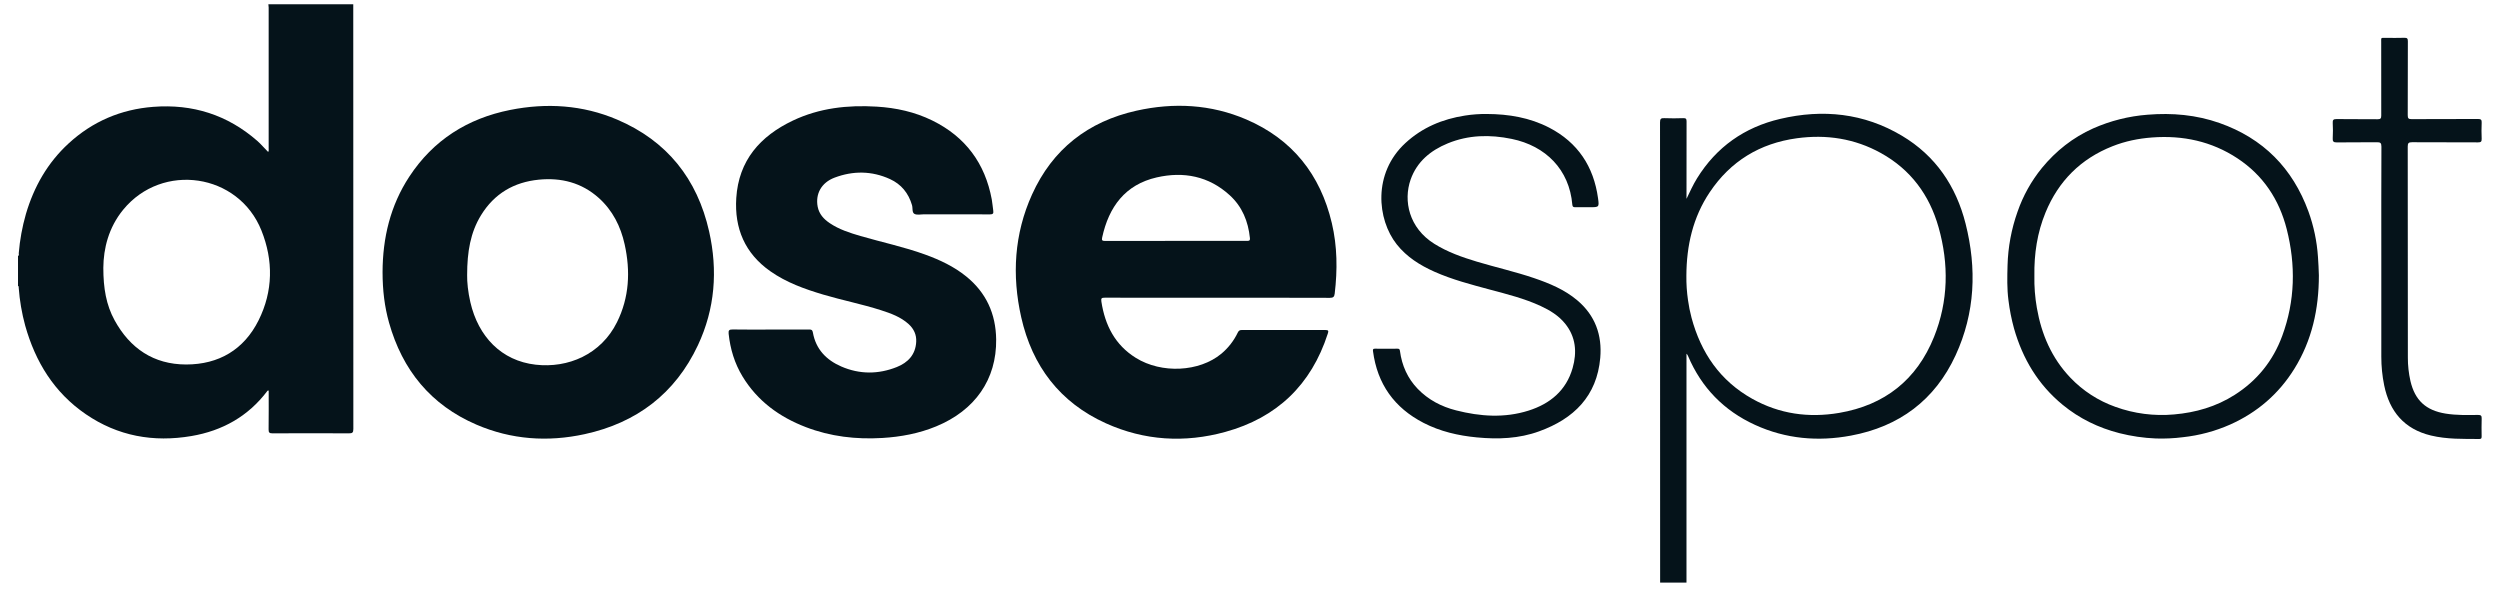
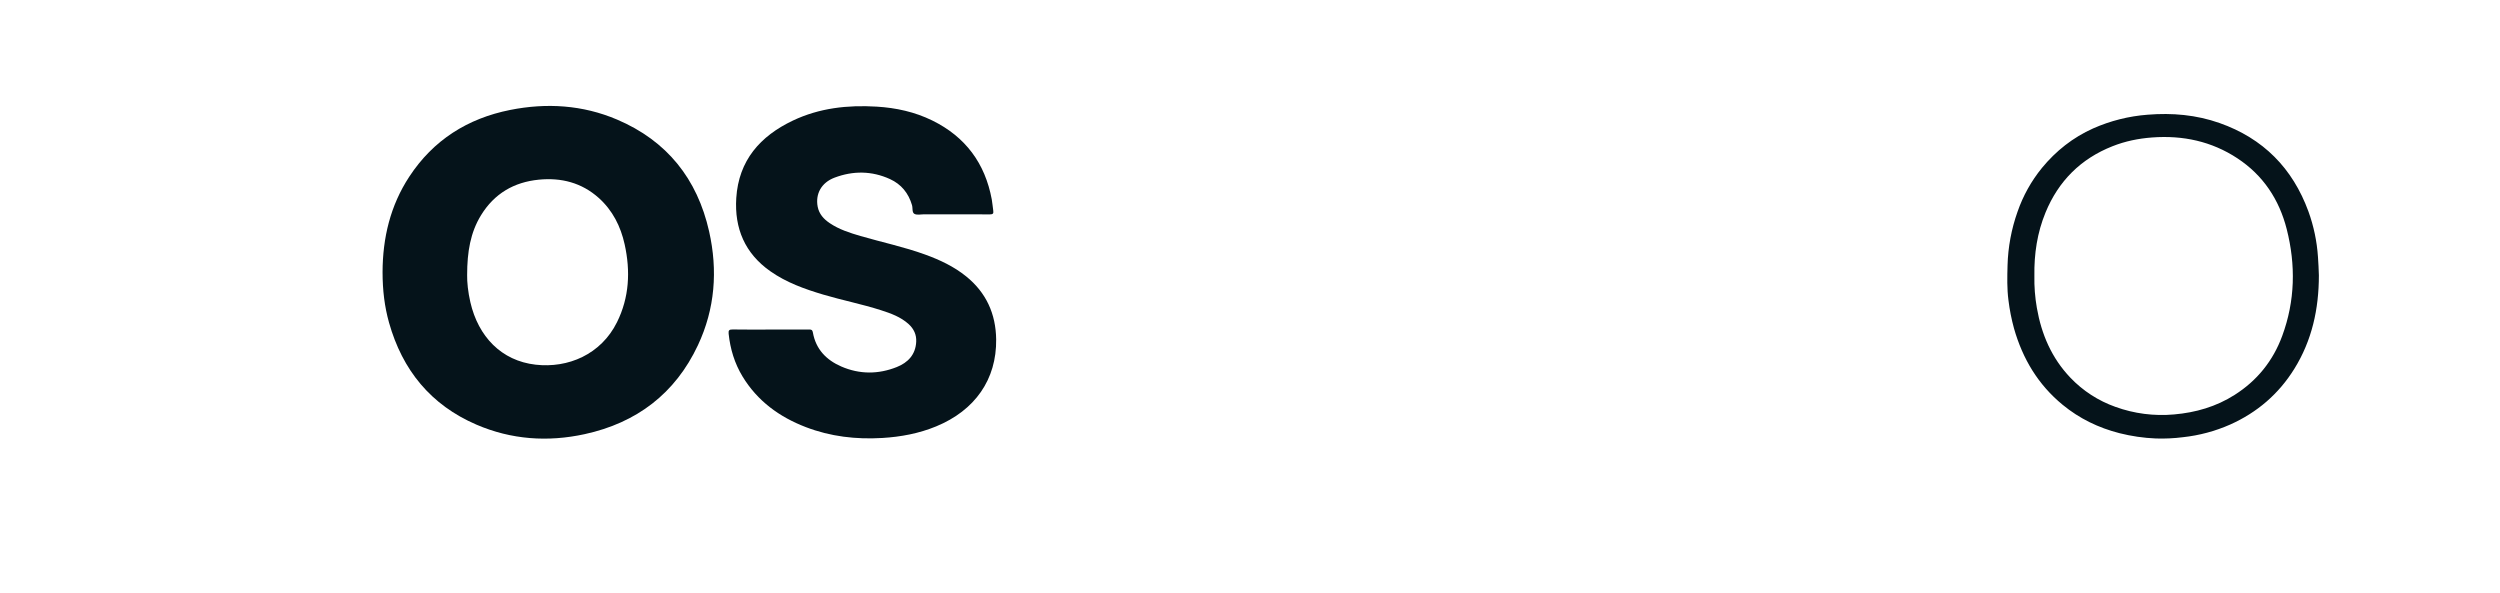
<svg xmlns="http://www.w3.org/2000/svg" fill="none" viewBox="0 0 118 28" height="28" width="118">
-   <path fill="#05131A" d="M16.674 0.2C16.674 6.882 16.676 13.564 16.678 20.245C16.678 20.419 16.634 20.455 16.467 20.454C15.266 20.447 14.065 20.447 12.865 20.454C12.715 20.454 12.676 20.416 12.678 20.268C12.687 19.657 12.682 19.046 12.682 18.441C12.646 18.42 12.632 18.438 12.618 18.455C11.714 19.652 10.497 20.332 9.037 20.581C7.245 20.887 5.562 20.587 4.048 19.549C2.558 18.528 1.669 17.082 1.188 15.364C1.029 14.781 0.927 14.183 0.883 13.58C0.881 13.55 0.898 13.51 0.85 13.499V12.085C0.912 12.055 0.883 11.997 0.885 11.953C0.936 11.328 1.049 10.708 1.222 10.105C1.601 8.816 2.245 7.681 3.241 6.768C4.37 5.731 5.71 5.16 7.236 5.043C9.091 4.9 10.735 5.419 12.143 6.649C12.327 6.809 12.48 7.001 12.657 7.173C12.696 7.114 12.681 7.063 12.681 7.015C12.681 4.793 12.681 2.572 12.681 0.351C12.681 0.301 12.672 0.25 12.667 0.202L16.674 0.2ZM4.877 12.642C4.877 13.608 5.014 14.395 5.407 15.114C6.135 16.444 7.253 17.203 8.785 17.204C10.326 17.204 11.517 16.504 12.207 15.116C12.891 13.742 12.906 12.293 12.339 10.877C11.257 8.175 7.661 7.645 5.815 9.898C5.126 10.738 4.883 11.731 4.877 12.642Z" />
-   <path fill="#05131A" d="M78.358 27.5C78.358 20.258 78.356 13.016 78.353 5.774C78.353 5.606 78.4 5.57 78.558 5.577C78.855 5.59 79.153 5.587 79.45 5.577C79.579 5.572 79.607 5.613 79.606 5.736C79.601 6.903 79.603 8.07 79.603 9.238V9.385C79.761 9.056 79.909 8.727 80.099 8.419C81.016 6.935 82.343 6.006 84.027 5.611C86.035 5.139 87.977 5.338 89.771 6.407C91.361 7.354 92.328 8.787 92.776 10.559C93.31 12.675 93.228 14.768 92.304 16.77C91.328 18.886 89.644 20.137 87.362 20.561C85.811 20.85 84.288 20.718 82.84 20.056C81.371 19.385 80.313 18.301 79.679 16.811C79.663 16.766 79.637 16.726 79.602 16.695V27.5L78.358 27.5ZM79.597 13.012C79.592 13.399 79.618 13.786 79.674 14.169C79.712 14.446 79.767 14.721 79.839 14.992C80.284 16.653 81.189 17.974 82.708 18.824C83.99 19.542 85.371 19.733 86.808 19.489C88.958 19.122 90.473 17.927 91.286 15.903C91.965 14.212 91.993 12.468 91.5 10.726C91.069 9.2 90.181 8.001 88.779 7.224C87.54 6.537 86.204 6.335 84.81 6.526C83.066 6.765 81.681 7.607 80.699 9.074C79.902 10.262 79.603 11.598 79.597 13.012Z" />
-   <path fill="#05131A" d="M57.468 14.054C55.695 14.054 53.922 14.053 52.148 14.051C52.002 14.051 51.96 14.072 51.985 14.233C52.156 15.351 52.629 16.282 53.614 16.893C54.83 17.648 56.609 17.557 57.646 16.697C57.975 16.422 58.24 16.081 58.424 15.695C58.467 15.606 58.518 15.575 58.617 15.576C59.93 15.579 61.243 15.579 62.556 15.576C62.715 15.576 62.711 15.626 62.671 15.749C61.892 18.162 60.269 19.717 57.835 20.386C55.921 20.913 54.018 20.801 52.199 19.98C50.024 18.997 48.72 17.276 48.201 14.972C47.756 12.998 47.87 11.044 48.712 9.181C49.68 7.039 51.361 5.732 53.643 5.224C55.403 4.832 57.15 4.921 58.821 5.636C60.998 6.57 62.323 8.24 62.863 10.533C63.122 11.63 63.131 12.743 62.998 13.859C62.98 14.008 62.93 14.059 62.769 14.058C61.003 14.051 59.236 14.054 57.468 14.054ZM55.49 11.37C56.606 11.37 57.722 11.37 58.838 11.37C58.936 11.37 59.011 11.378 58.996 11.236C58.916 10.449 58.633 9.754 58.043 9.215C57.053 8.311 55.867 8.084 54.598 8.373C53.107 8.714 52.337 9.764 52.023 11.205C51.993 11.339 52.02 11.373 52.158 11.373C53.269 11.368 54.38 11.37 55.49 11.37Z" />
  <path fill="#05131A" d="M18.057 12.85C18.061 11.23 18.422 9.705 19.319 8.338C20.451 6.611 22.07 5.591 24.077 5.19C25.798 4.847 27.498 4.952 29.124 5.643C31.481 6.645 32.914 8.445 33.471 10.926C33.884 12.764 33.75 14.575 32.942 16.295C31.867 18.582 30.046 19.958 27.596 20.492C25.856 20.871 24.134 20.752 22.488 20.043C20.333 19.115 18.993 17.469 18.362 15.228C18.15 14.47 18.059 13.709 18.057 12.85ZM22.049 12.982C22.042 13.314 22.092 13.79 22.201 14.264C22.574 15.884 23.663 17.029 25.282 17.213C26.807 17.387 28.365 16.735 29.122 15.209C29.704 14.037 29.762 12.797 29.484 11.536C29.296 10.685 28.917 9.93 28.259 9.341C27.453 8.621 26.491 8.377 25.435 8.48C24.257 8.595 23.33 9.141 22.706 10.156C22.203 10.975 22.05 11.885 22.049 12.982Z" />
  <path fill="#05131A" d="M36.381 15.555C36.987 15.555 37.593 15.558 38.2 15.553C38.309 15.553 38.346 15.578 38.368 15.694C38.507 16.483 39.001 16.992 39.709 17.299C40.572 17.673 41.456 17.672 42.327 17.325C42.854 17.115 43.214 16.742 43.245 16.133C43.263 15.797 43.133 15.522 42.888 15.298C42.512 14.957 42.046 14.791 41.577 14.64C40.681 14.353 39.755 14.172 38.854 13.904C37.976 13.642 37.118 13.336 36.36 12.803C35.159 11.96 34.661 10.78 34.752 9.346C34.866 7.57 35.881 6.424 37.425 5.691C38.675 5.097 40.011 4.95 41.378 5.033C42.292 5.088 43.176 5.281 44.003 5.687C45.567 6.454 46.496 7.707 46.812 9.415C46.845 9.591 46.854 9.771 46.882 9.947C46.902 10.078 46.862 10.12 46.724 10.119C45.692 10.113 44.66 10.116 43.627 10.115C43.47 10.115 43.288 10.161 43.163 10.096C43.038 10.031 43.089 9.824 43.047 9.683C42.882 9.116 42.538 8.694 42.006 8.452C41.149 8.061 40.264 8.055 39.39 8.385C38.767 8.621 38.481 9.154 38.594 9.755C38.661 10.104 38.882 10.344 39.166 10.534C39.609 10.832 40.111 10.992 40.617 11.14C41.633 11.436 42.671 11.653 43.667 12.015C44.36 12.267 45.023 12.577 45.601 13.044C46.549 13.809 47.004 14.816 47.019 16.021C47.041 17.906 46.025 19.368 44.185 20.126C43.374 20.46 42.525 20.619 41.651 20.672C40.41 20.747 39.2 20.607 38.035 20.16C36.787 19.681 35.751 18.928 35.047 17.768C34.672 17.149 34.468 16.474 34.392 15.756C34.375 15.593 34.416 15.548 34.584 15.551C35.18 15.562 35.781 15.555 36.381 15.555Z" />
  <path fill="#05131A" d="M109.451 12.998C109.451 14.581 109.126 16.069 108.288 17.415C107.552 18.598 106.537 19.469 105.266 20.038C104.558 20.351 103.806 20.553 103.036 20.636C102.611 20.69 102.182 20.71 101.753 20.696C101.176 20.672 100.603 20.588 100.043 20.447C99.049 20.193 98.148 19.757 97.354 19.104C96.198 18.154 95.469 16.934 95.062 15.505C94.942 15.067 94.853 14.621 94.799 14.171C94.728 13.628 94.741 13.077 94.756 12.528C94.779 11.665 94.938 10.81 95.227 9.996C95.487 9.244 95.877 8.544 96.379 7.927C97.04 7.123 97.843 6.488 98.797 6.061C99.613 5.7 100.484 5.481 101.373 5.414C102.531 5.32 103.665 5.42 104.761 5.806C106.82 6.53 108.212 7.939 108.959 9.984C109.208 10.673 109.359 11.393 109.408 12.124C109.431 12.42 109.441 12.715 109.451 12.998ZM96.023 13.013C96.013 13.522 96.052 14.032 96.14 14.534C96.357 15.78 96.838 16.901 97.723 17.828C98.313 18.447 99.041 18.918 99.847 19.204C100.731 19.524 101.674 19.646 102.611 19.562C103.638 19.474 104.604 19.194 105.477 18.638C106.536 17.965 107.287 17.032 107.72 15.857C108.331 14.201 108.364 12.511 107.933 10.814C107.577 9.416 106.821 8.272 105.604 7.471C104.386 6.669 103.034 6.381 101.585 6.488C100.935 6.536 100.309 6.664 99.707 6.903C98.21 7.495 97.159 8.547 96.549 10.03C96.157 10.982 96.007 11.985 96.023 13.013Z" />
-   <path fill="#05131A" d="M70.182 5.38C71.209 5.385 72.202 5.549 73.124 6.026C74.476 6.729 75.22 7.859 75.427 9.354C75.486 9.779 75.475 9.781 75.043 9.781C74.813 9.781 74.583 9.779 74.353 9.781C74.268 9.781 74.222 9.765 74.214 9.664C74.074 7.999 72.954 6.887 71.355 6.557C70.328 6.345 69.313 6.364 68.332 6.768C67.524 7.101 66.88 7.628 66.581 8.477C66.231 9.476 66.501 10.759 67.7 11.508C68.324 11.899 69.009 12.139 69.708 12.35C70.603 12.619 71.517 12.824 72.401 13.124C73.136 13.374 73.849 13.67 74.451 14.178C75.293 14.889 75.626 15.82 75.532 16.892C75.374 18.698 74.283 19.765 72.654 20.356C71.701 20.706 70.707 20.741 69.705 20.645C68.827 20.561 67.98 20.366 67.192 19.96C65.811 19.248 65.009 18.124 64.806 16.578C64.795 16.491 64.805 16.456 64.901 16.458C65.255 16.462 65.609 16.463 65.962 16.458C66.056 16.456 66.068 16.498 66.079 16.574C66.171 17.254 66.437 17.857 66.916 18.353C67.416 18.871 68.035 19.194 68.725 19.369C69.862 19.659 71.009 19.74 72.144 19.382C73.162 19.06 73.925 18.434 74.228 17.37C74.441 16.624 74.382 15.901 73.87 15.271C73.563 14.893 73.155 14.645 72.719 14.443C71.952 14.089 71.136 13.886 70.325 13.669C69.438 13.43 68.548 13.2 67.705 12.825C67.022 12.52 66.398 12.13 65.926 11.534C64.994 10.355 64.791 8.176 66.335 6.752C67.132 6.016 68.085 5.62 69.145 5.455C69.488 5.401 69.835 5.376 70.182 5.38Z" />
-   <path fill="#05131A" d="M112.398 12.039C112.398 10.333 112.394 8.628 112.403 6.921C112.403 6.743 112.35 6.712 112.188 6.714C111.559 6.723 110.931 6.711 110.302 6.722C110.134 6.725 110.095 6.674 110.105 6.516C110.118 6.28 110.118 6.044 110.105 5.809C110.097 5.666 110.131 5.618 110.286 5.62C110.931 5.63 111.576 5.62 112.221 5.628C112.365 5.63 112.396 5.586 112.395 5.449C112.39 4.299 112.392 3.149 112.393 1.998C112.393 1.76 112.362 1.789 112.612 1.787C112.903 1.787 113.195 1.795 113.487 1.784C113.626 1.778 113.652 1.829 113.651 1.955C113.647 3.117 113.651 4.279 113.645 5.439C113.645 5.589 113.683 5.624 113.83 5.623C114.874 5.616 115.918 5.623 116.962 5.616C117.104 5.616 117.142 5.656 117.135 5.795C117.124 6.046 117.124 6.3 117.135 6.551C117.141 6.688 117.094 6.72 116.964 6.72C115.925 6.715 114.887 6.72 113.849 6.713C113.688 6.713 113.645 6.753 113.645 6.915C113.65 10.238 113.652 13.559 113.651 16.879C113.65 17.249 113.69 17.619 113.772 17.98C113.983 18.894 114.502 19.372 115.434 19.522C115.941 19.604 116.451 19.591 116.962 19.585C117.104 19.583 117.141 19.625 117.135 19.763C117.124 20.038 117.131 20.313 117.133 20.588C117.133 20.66 117.133 20.721 117.032 20.72C116.264 20.716 115.494 20.738 114.739 20.556C113.48 20.253 112.786 19.422 112.533 18.185C112.442 17.74 112.397 17.287 112.398 16.832C112.4 15.235 112.4 13.637 112.398 12.039Z" />
</svg>